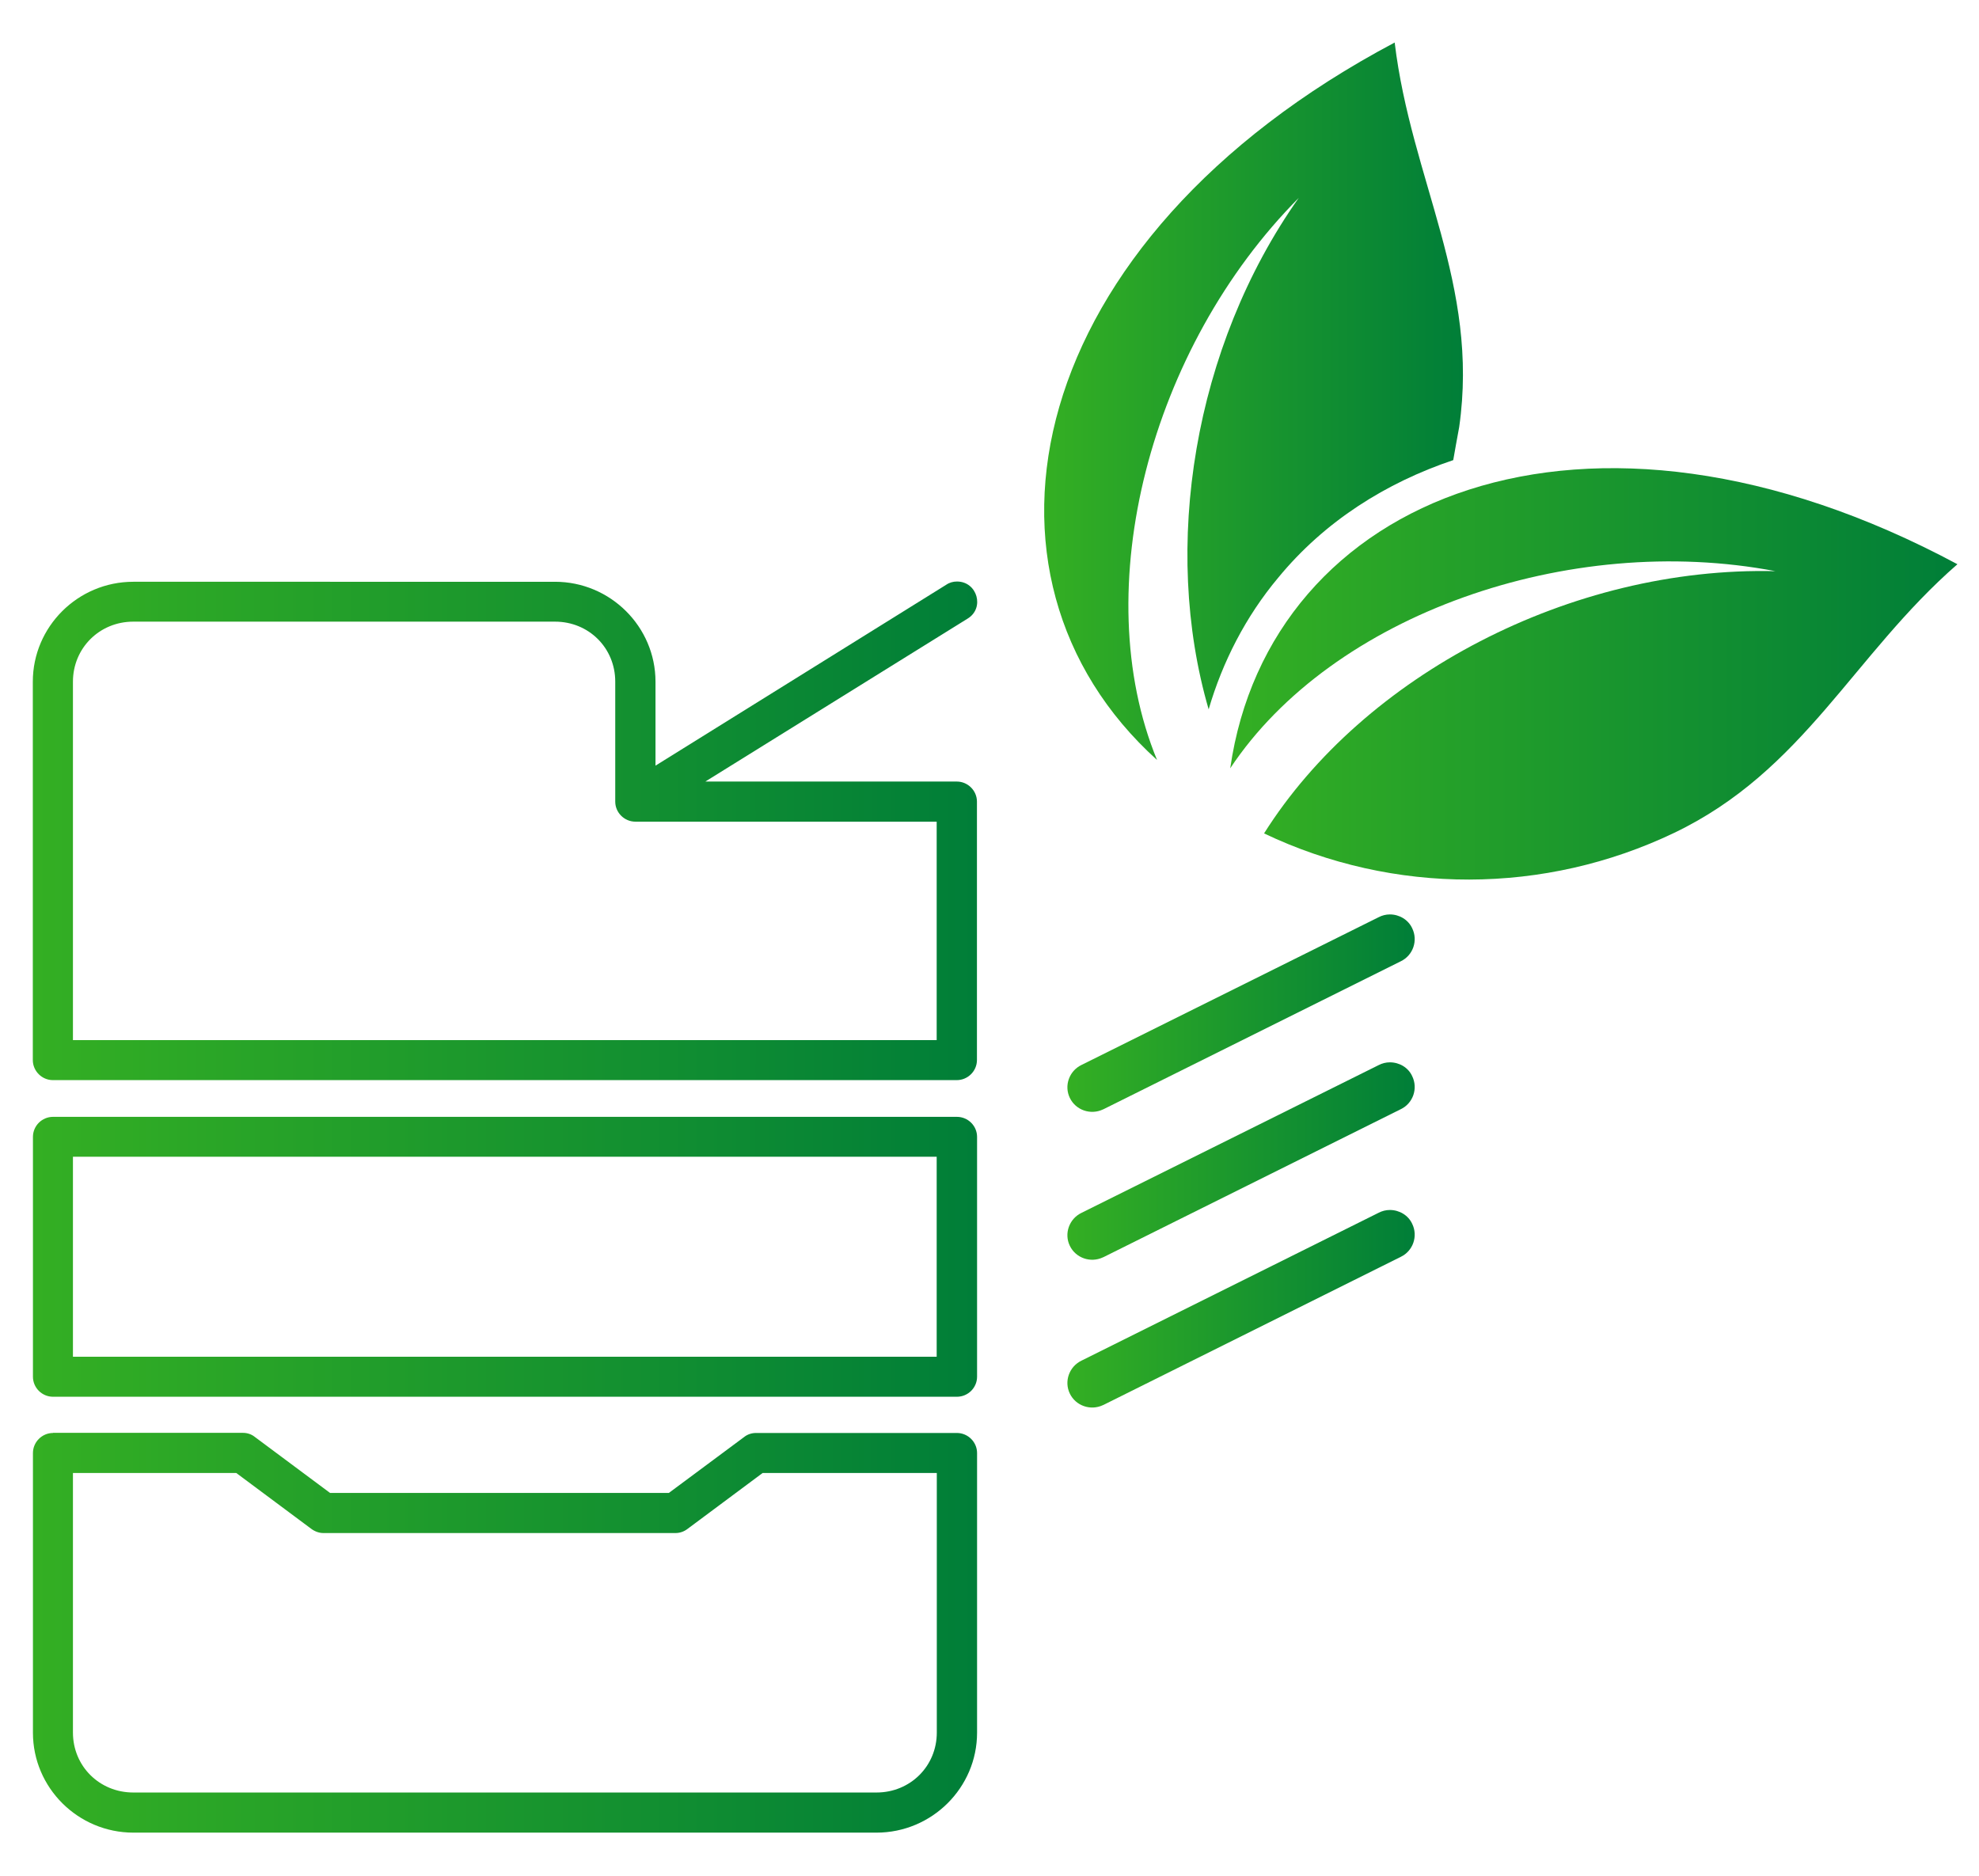
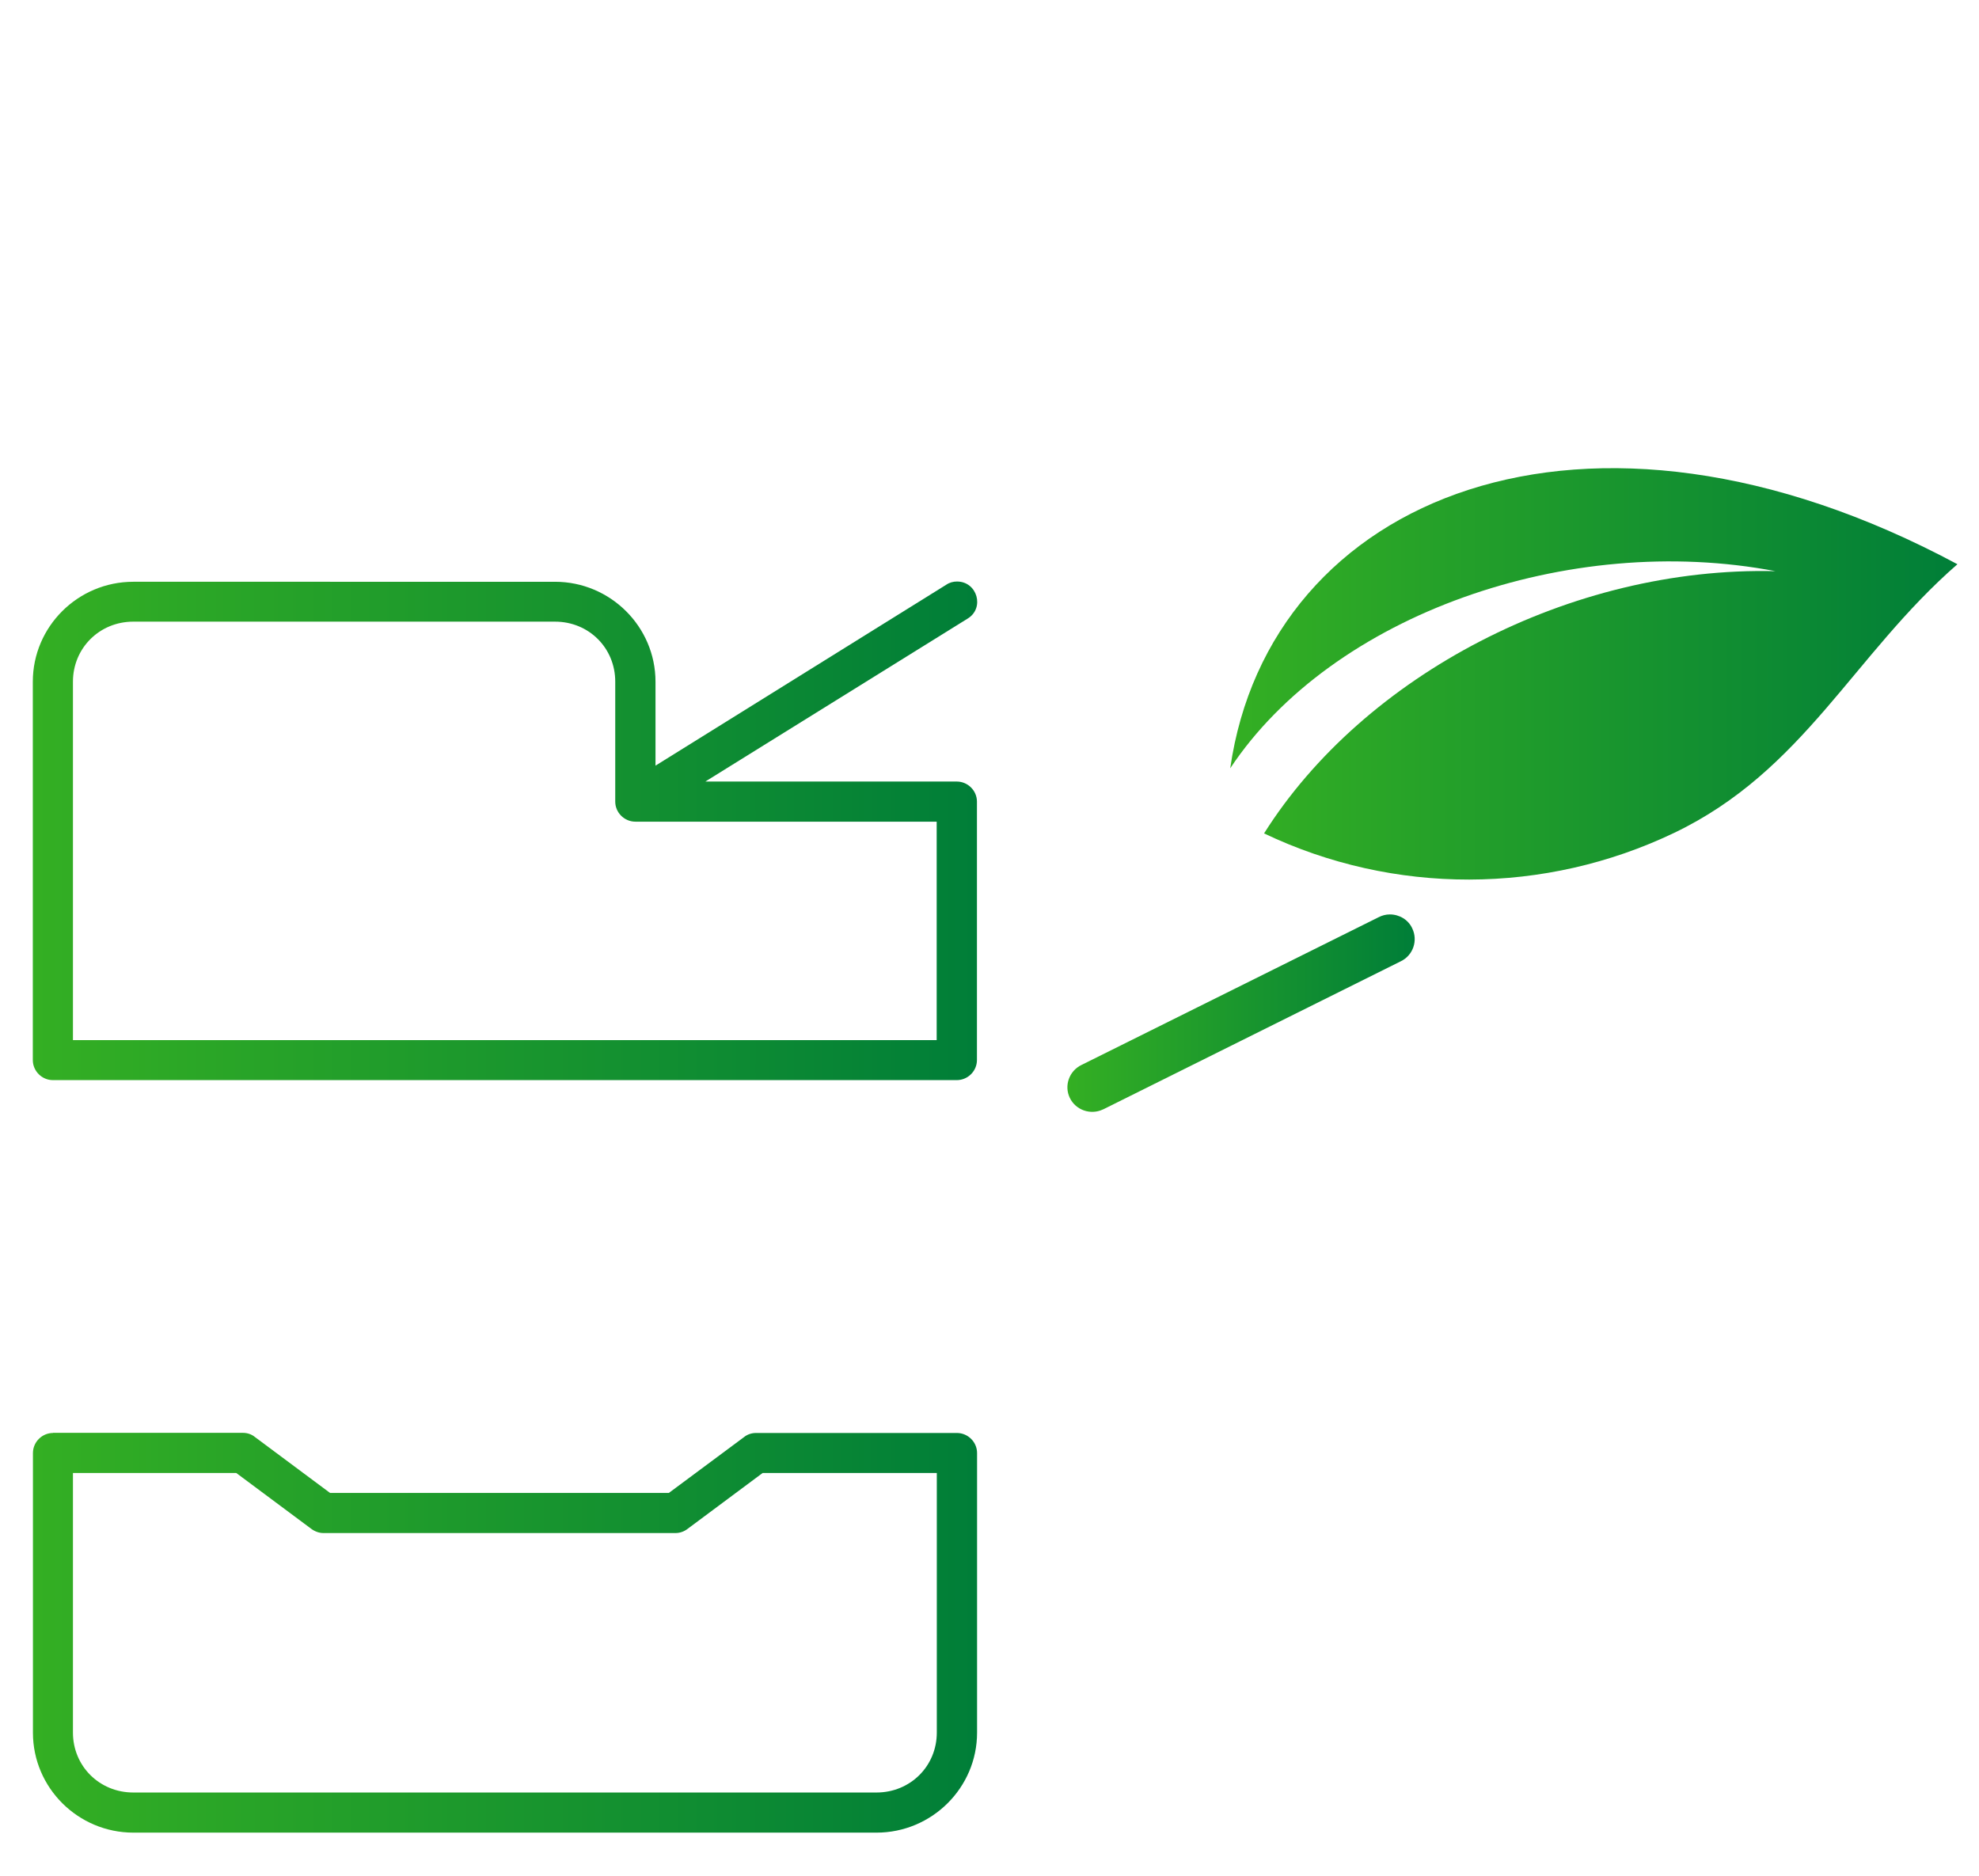
<svg xmlns="http://www.w3.org/2000/svg" version="1.1" id="Livello_1" x="0px" y="0px" viewBox="0 0 1568.1 1486.5" style="enable-background:new 0 0 1568.1 1486.5;" xml:space="preserve">
  <style type="text/css">
	.st0{fill-rule:evenodd;clip-rule:evenodd;fill:url(#SVGID_1_);}
	.st1{fill-rule:evenodd;clip-rule:evenodd;fill:url(#SVGID_2_);}
	.st2{fill-rule:evenodd;clip-rule:evenodd;fill:url(#SVGID_3_);}
	.st3{fill-rule:evenodd;clip-rule:evenodd;fill:url(#SVGID_4_);}
	.st4{fill-rule:evenodd;clip-rule:evenodd;fill:url(#SVGID_5_);}
	.st5{fill-rule:evenodd;clip-rule:evenodd;fill:url(#SVGID_6_);}
	.st6{fill-rule:evenodd;clip-rule:evenodd;fill:url(#SVGID_7_);}
	.st7{fill-rule:evenodd;clip-rule:evenodd;fill:url(#SVGID_8_);}
</style>
  <g>
    <linearGradient id="SVGID_1_" gradientUnits="userSpaceOnUse" x1="26.1" y1="1293.8" x2="774.2" y2="1293.8">
      <stop offset="0" style="stop-color:#34AF23" />
      <stop offset="1" style="stop-color:#007E38" />
    </linearGradient>
    <path class="st0" d="M57.8,1167.2h129.4l59.5,44.3c2.7,2,6.1,3.3,9.5,3.3h279.1c3.4,0,6.8-1.2,9.5-3.3l59.5-44.3h138v205.7   c0,26.6-21,47.5-47.8,47.5H105.6c-26.8,0-47.8-20.9-47.8-47.5V1167.2z M42,1135.5c-8.7,0-15.9,7.2-15.9,15.9V1373   c0,43.6,35.7,79.2,79.6,79.2h588.8c43.9,0,79.7-35.6,79.7-79.2v-221.6c0-8.7-7.2-15.9-16-15.9H599c-3.4,0-6.8,1.1-9.5,3.3L530,1183   H261.5l-59.5-44.3c-2.7-2.2-6-3.3-9.5-3.3H42V1135.5z" />
    <linearGradient id="SVGID_2_" gradientUnits="userSpaceOnUse" x1="26.1" y1="995.9" x2="774.2" y2="995.9">
      <stop offset="0" style="stop-color:#34AF23" />
      <stop offset="1" style="stop-color:#007E38" />
    </linearGradient>
-     <path class="st1" d="M57.8,916.6h684.4v158.5H57.8V916.6z M42,885c-8.7,0-15.9,7.1-15.9,15.9v190c0,8.8,7.2,15.9,15.9,15.9h716.2   c8.8,0,16-7.1,16-15.9v-190c0-8.8-7.2-15.9-16-15.9H42z" />
    <g>
      <linearGradient id="SVGID_3_" gradientUnits="userSpaceOnUse" x1="845.771" y1="1037.071" x2="1120.968" y2="1037.071">
        <stop offset="0" style="stop-color:#34AF23" />
        <stop offset="1" style="stop-color:#007E38" />
      </linearGradient>
-       <path class="st2" d="M1101.3,958.8c-3.2,0-6.2,0.8-8.9,2.2l-235.5,117.2c-9.7,4.7-13.9,16.4-9.2,26.1s16.4,13.7,26.1,9.2l0.7-0.3    L1110,995.9c9.7-4.7,13.7-16.4,9-26.1C1115.9,963,1108.8,958.8,1101.3,958.8z" />
      <linearGradient id="SVGID_4_" gradientUnits="userSpaceOnUse" x1="845.771" y1="920.021" x2="1120.968" y2="920.021">
        <stop offset="0" style="stop-color:#34AF23" />
        <stop offset="1" style="stop-color:#007E38" />
      </linearGradient>
-       <path class="st3" d="M1101.3,841.8c-3.2,0-6.2,0.8-8.9,2.2L856.9,961.1c-9.7,4.7-13.9,16.4-9.2,26.1s16.4,13.7,26.1,9.2l0.7-0.3    L1110,878.9c9.7-4.7,13.7-16.4,9-26.1C1115.9,845.9,1108.8,841.8,1101.3,841.8z" />
      <linearGradient id="SVGID_5_" gradientUnits="userSpaceOnUse" x1="845.771" y1="802.821" x2="1120.968" y2="802.821">
        <stop offset="0" style="stop-color:#34AF23" />
        <stop offset="1" style="stop-color:#007E38" />
      </linearGradient>
      <path class="st4" d="M1101.3,724.6c-3.2,0-6.2,0.8-8.9,2.2L856.9,843.9c-9.7,4.7-13.9,16.4-9.2,26.1s16.4,13.7,26.1,9.2l0.7-0.3    L1110,761.7c9.7-4.7,13.7-16.4,9-26.1C1115.9,728.8,1108.8,724.6,1101.3,724.6z" />
    </g>
    <linearGradient id="SVGID_6_" gradientUnits="userSpaceOnUse" x1="26" y1="658.35" x2="774.311" y2="658.35">
      <stop offset="0" style="stop-color:#34AF23" />
      <stop offset="1" style="stop-color:#007E38" />
    </linearGradient>
    <path class="st5" d="M105.6,492.6h334.2c26.8,0,47.7,20.9,47.7,47.5v95.1c0,8.7,7.2,15.9,16,15.9h238.7v173.1H57.8v-284   C57.8,513.5,78.9,492.6,105.6,492.6z M758.3,460.8c-3,0-6,0.8-8.6,2.6L519.4,606.7v-66.5c0-43.6-35.8-79.2-79.6-79.2H105.6   C61.7,461,26,496.6,26,540.2V840c0,8.7,7.2,15.9,15.9,15.9h716.2c8.8,0,16-7.2,16-15.9V635.2c0-8.7-7.2-15.9-16-15.9H558.9   l207.8-129.1C780.4,481.9,774.4,460.8,758.3,460.8z" />
    <linearGradient id="SVGID_7_" gradientUnits="userSpaceOnUse" x1="827.369" y1="317.95" x2="1159.194" y2="317.95">
      <stop offset="0" style="stop-color:#34AF23" />
      <stop offset="1" style="stop-color:#007E38" />
    </linearGradient>
-     <path class="st6" d="M1029.1,156.8C911.2,275.5,861.2,467.2,916.8,602.2c-161.2-145.6-108-411.5,188.3-568.5   c13.1,109,67.3,191.9,51.1,304.8c-1.7,9-3.2,17.6-4.7,26.1c-53.2,17.9-101.9,48.4-138.7,93.2c-25.8,30.8-44.1,66.7-55.1,104.3   C920.3,433.7,945.7,274.8,1029.1,156.8L1029.1,156.8z" />
    <linearGradient id="SVGID_8_" gradientUnits="userSpaceOnUse" x1="974.8" y1="533.977" x2="1551" y2="533.977">
      <stop offset="0" style="stop-color:#34AF23" />
      <stop offset="1" style="stop-color:#007E38" />
    </linearGradient>
    <path class="st7" d="M1406.8,452.6c-163.8-31.3-351.3,34.5-432,156.2c30.8-215,281.4-319.8,576.2-161.7   c-82.8,72.2-121.6,163.5-224.3,212.8c-102.7,49.2-222.3,49.5-325.1,0.5C1080.5,535.2,1244.6,448.7,1406.8,452.6L1406.8,452.6z" />
  </g>
</svg>